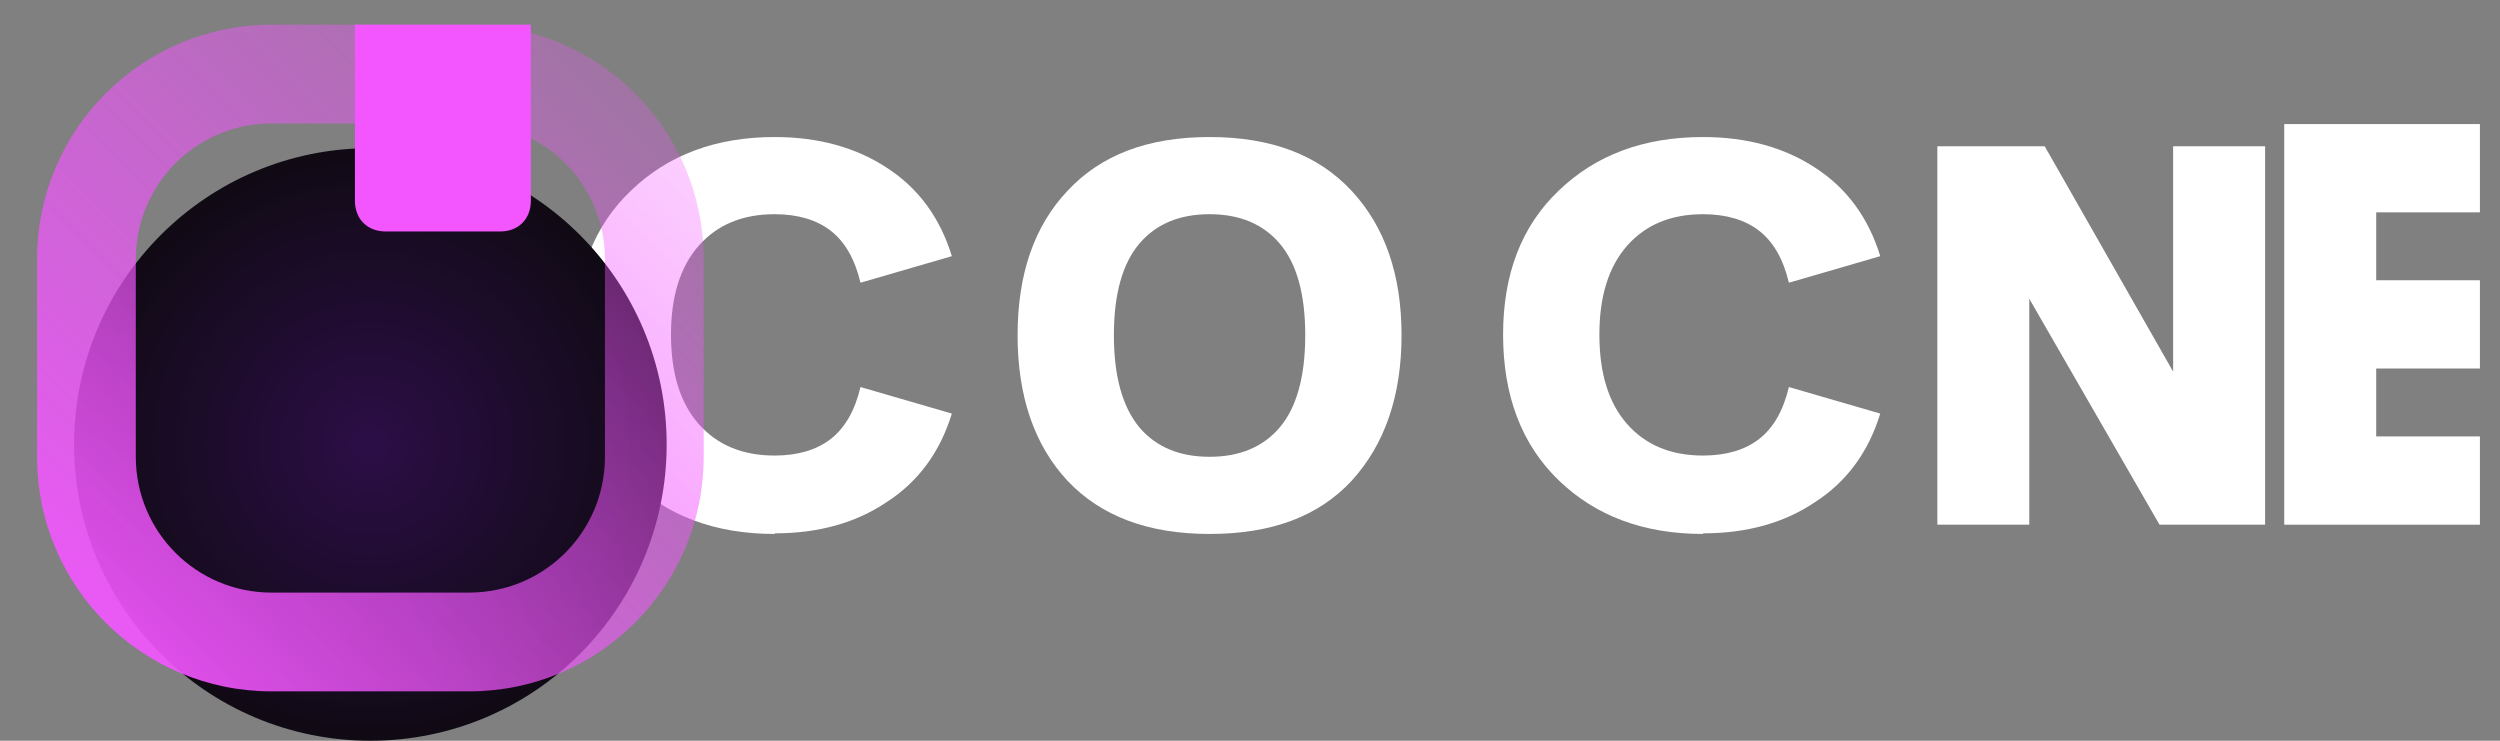
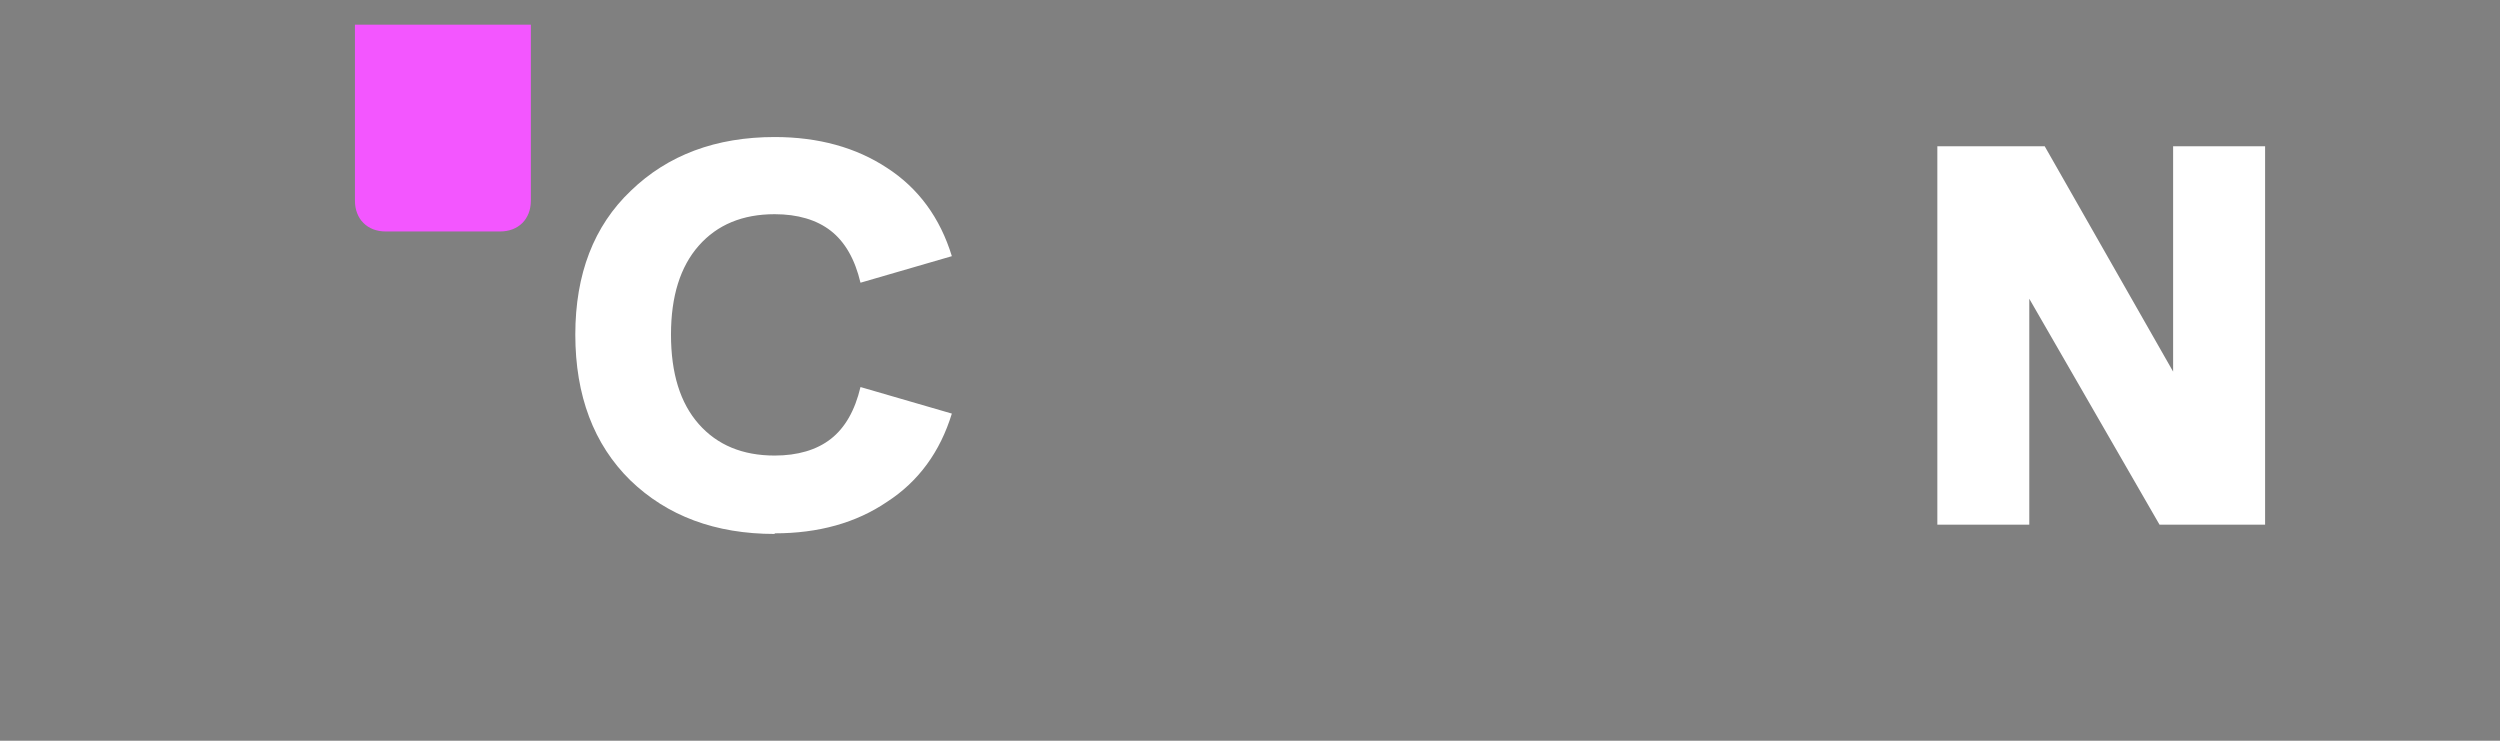
<svg xmlns="http://www.w3.org/2000/svg" width="81" height="24" viewBox="0 0 81 24" fill="none">
  <rect x="0" y="0" width="81" height="24" fill="#808080" stroke="none" />
  <path d="M25.1 17.3C23.18 17.3 21.62 16.72 20.42 15.56C19.24 14.4 18.64 12.82 18.64 10.84C18.64 8.88 19.24 7.32 20.44 6.18C21.64 5.02 23.2 4.44 25.1 4.44C26.52 4.44 27.74 4.78 28.74 5.44C29.76 6.1 30.46 7.06 30.84 8.3L27.88 9.16C27.7 8.4 27.38 7.84 26.92 7.48C26.46 7.12 25.84 6.94 25.1 6.94C24.06 6.94 23.24 7.28 22.64 7.96C22.04 8.64 21.74 9.6 21.74 10.84C21.74 12.1 22.04 13.06 22.64 13.74C23.24 14.42 24.06 14.76 25.1 14.76C25.84 14.76 26.46 14.58 26.92 14.22C27.38 13.86 27.7 13.3 27.88 12.54L30.84 13.4C30.46 14.64 29.76 15.6 28.74 16.26C27.74 16.94 26.52 17.28 25.1 17.28V17.3Z" fill="white" />
-   <path d="M39.19 17.3C37.19 17.3 35.67 16.72 34.59 15.58C33.51 14.42 32.97 12.84 32.97 10.86C32.97 8.88 33.51 7.32 34.59 6.18C35.67 5.02 37.19 4.44 39.19 4.44C41.19 4.44 42.71 5.02 43.79 6.18C44.87 7.34 45.41 8.9 45.41 10.86C45.41 12.82 44.87 14.4 43.79 15.58C42.71 16.74 41.19 17.3 39.19 17.3ZM39.19 14.8C40.17 14.8 40.93 14.48 41.47 13.84C42.01 13.2 42.29 12.2 42.29 10.86C42.29 9.52 42.01 8.54 41.47 7.9C40.93 7.26 40.17 6.94 39.19 6.94C38.21 6.94 37.45 7.26 36.91 7.9C36.37 8.54 36.09 9.52 36.09 10.86C36.09 12.2 36.37 13.18 36.91 13.84C37.45 14.48 38.21 14.8 39.19 14.8Z" fill="white" />
-   <path d="M55.18 17.3C53.26 17.3 51.7 16.72 50.5 15.56C49.3 14.4 48.7 12.82 48.7 10.84C48.7 8.88 49.3 7.32 50.5 6.18C51.7 5.02 53.26 4.44 55.18 4.44C56.6 4.44 57.82 4.78 58.82 5.44C59.84 6.1 60.54 7.06 60.92 8.3L57.96 9.16C57.78 8.4 57.46 7.84 57 7.48C56.54 7.12 55.92 6.94 55.18 6.94C54.14 6.94 53.32 7.28 52.72 7.96C52.12 8.64 51.82 9.6 51.82 10.84C51.82 12.1 52.12 13.06 52.72 13.74C53.32 14.42 54.14 14.76 55.18 14.76C55.92 14.76 56.54 14.58 57 14.22C57.46 13.86 57.78 13.3 57.96 12.54L60.92 13.4C60.54 14.64 59.84 15.6 58.82 16.26C57.82 16.94 56.6 17.28 55.18 17.28V17.3Z" fill="white" />
  <path d="M62.77 17V4.74H66.249L70.409 12.04V4.74H73.389V17H69.969L65.749 9.68V17H62.77Z" fill="white" />
-   <path d="M80.349 17V14.14H76.989V11.94H80.349V9.08H76.989V6.88H80.349V4.02H74.009V17H80.349Z" fill="white" />
-   <path d="M12 24C17.302 24 21.6 19.702 21.6 14.4C21.6 9.098 17.302 4.8 12 4.8C6.698 4.8 2.4 9.098 2.4 14.4C2.4 19.702 6.698 24 12 24Z" fill="url(#paint0_radial_301_1020)" />
-   <path fill-rule="evenodd" clip-rule="evenodd" d="M1.2 8.4C1.2 4.2 4.6 0.8 8.8 0.8H15.2C19.4 0.8 22.8 4.2 22.8 8.4V14.8C22.8 19 19.4 22.4 15.2 22.4H8.8C4.6 22.4 1.2 19 1.2 14.8V8.4ZM8.8 4C6.365 4 4.4 5.965 4.4 8.4V14.8C4.4 17.235 6.365 19.2 8.8 19.2H15.2C17.635 19.2 19.6 17.235 19.6 14.8V8.4C19.6 5.965 17.635 4 15.2 4H8.8Z" fill="url(#paint1_linear_301_1020)" />
  <path d="M11.5 0.8H17.2V6.5C17.2 7.099 16.799 7.5 16.2 7.5H12.5C11.9 7.5 11.5 7.099 11.5 6.5V0.8Z" fill="#F356FF" />
  <defs>
    <radialGradient id="paint0_radial_301_1020" cx="0" cy="0" r="1" gradientUnits="userSpaceOnUse" gradientTransform="translate(12 14.4) rotate(90) scale(9.6)">
      <stop stop-color="#2C0E47" />
      <stop offset="1" stop-color="#100A14" />
    </radialGradient>
    <linearGradient id="paint1_linear_301_1020" x1="1.2" y1="22.4" x2="22.8" y2="0.8" gradientUnits="userSpaceOnUse">
      <stop stop-color="#F356FF" />
      <stop offset="1" stop-color="#F356FF" stop-opacity="0.2" />
    </linearGradient>
  </defs>
</svg>